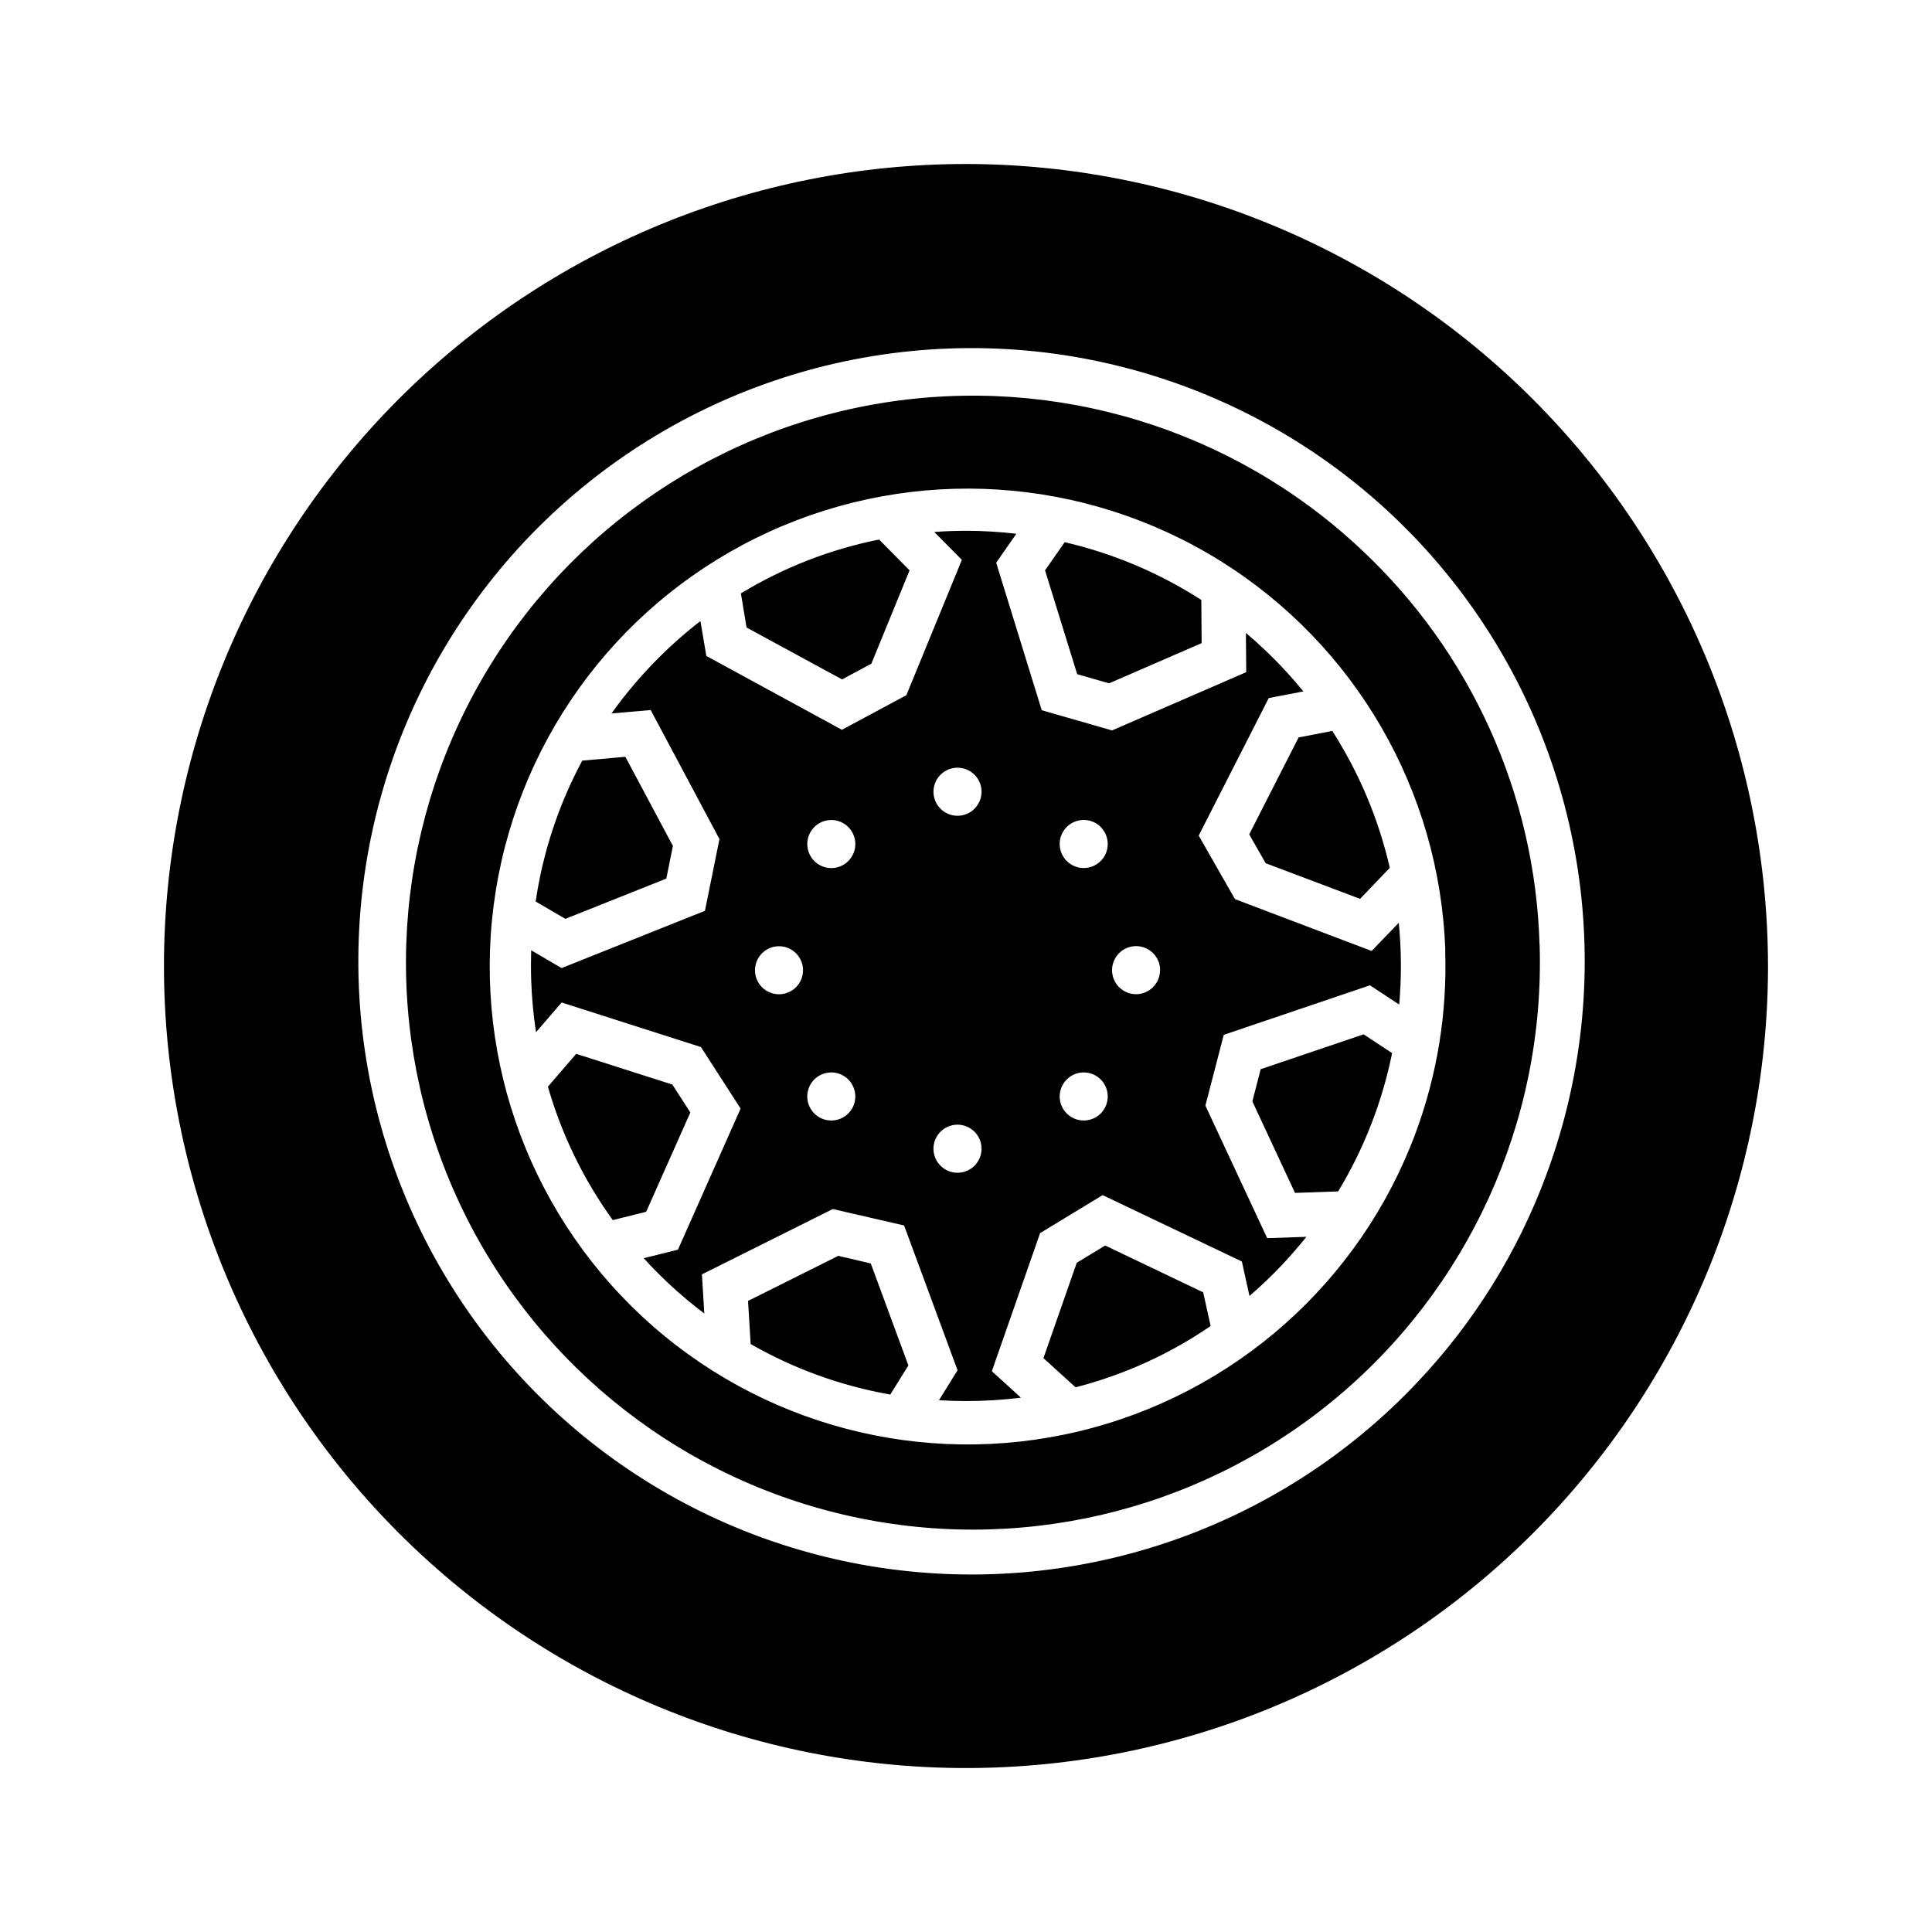
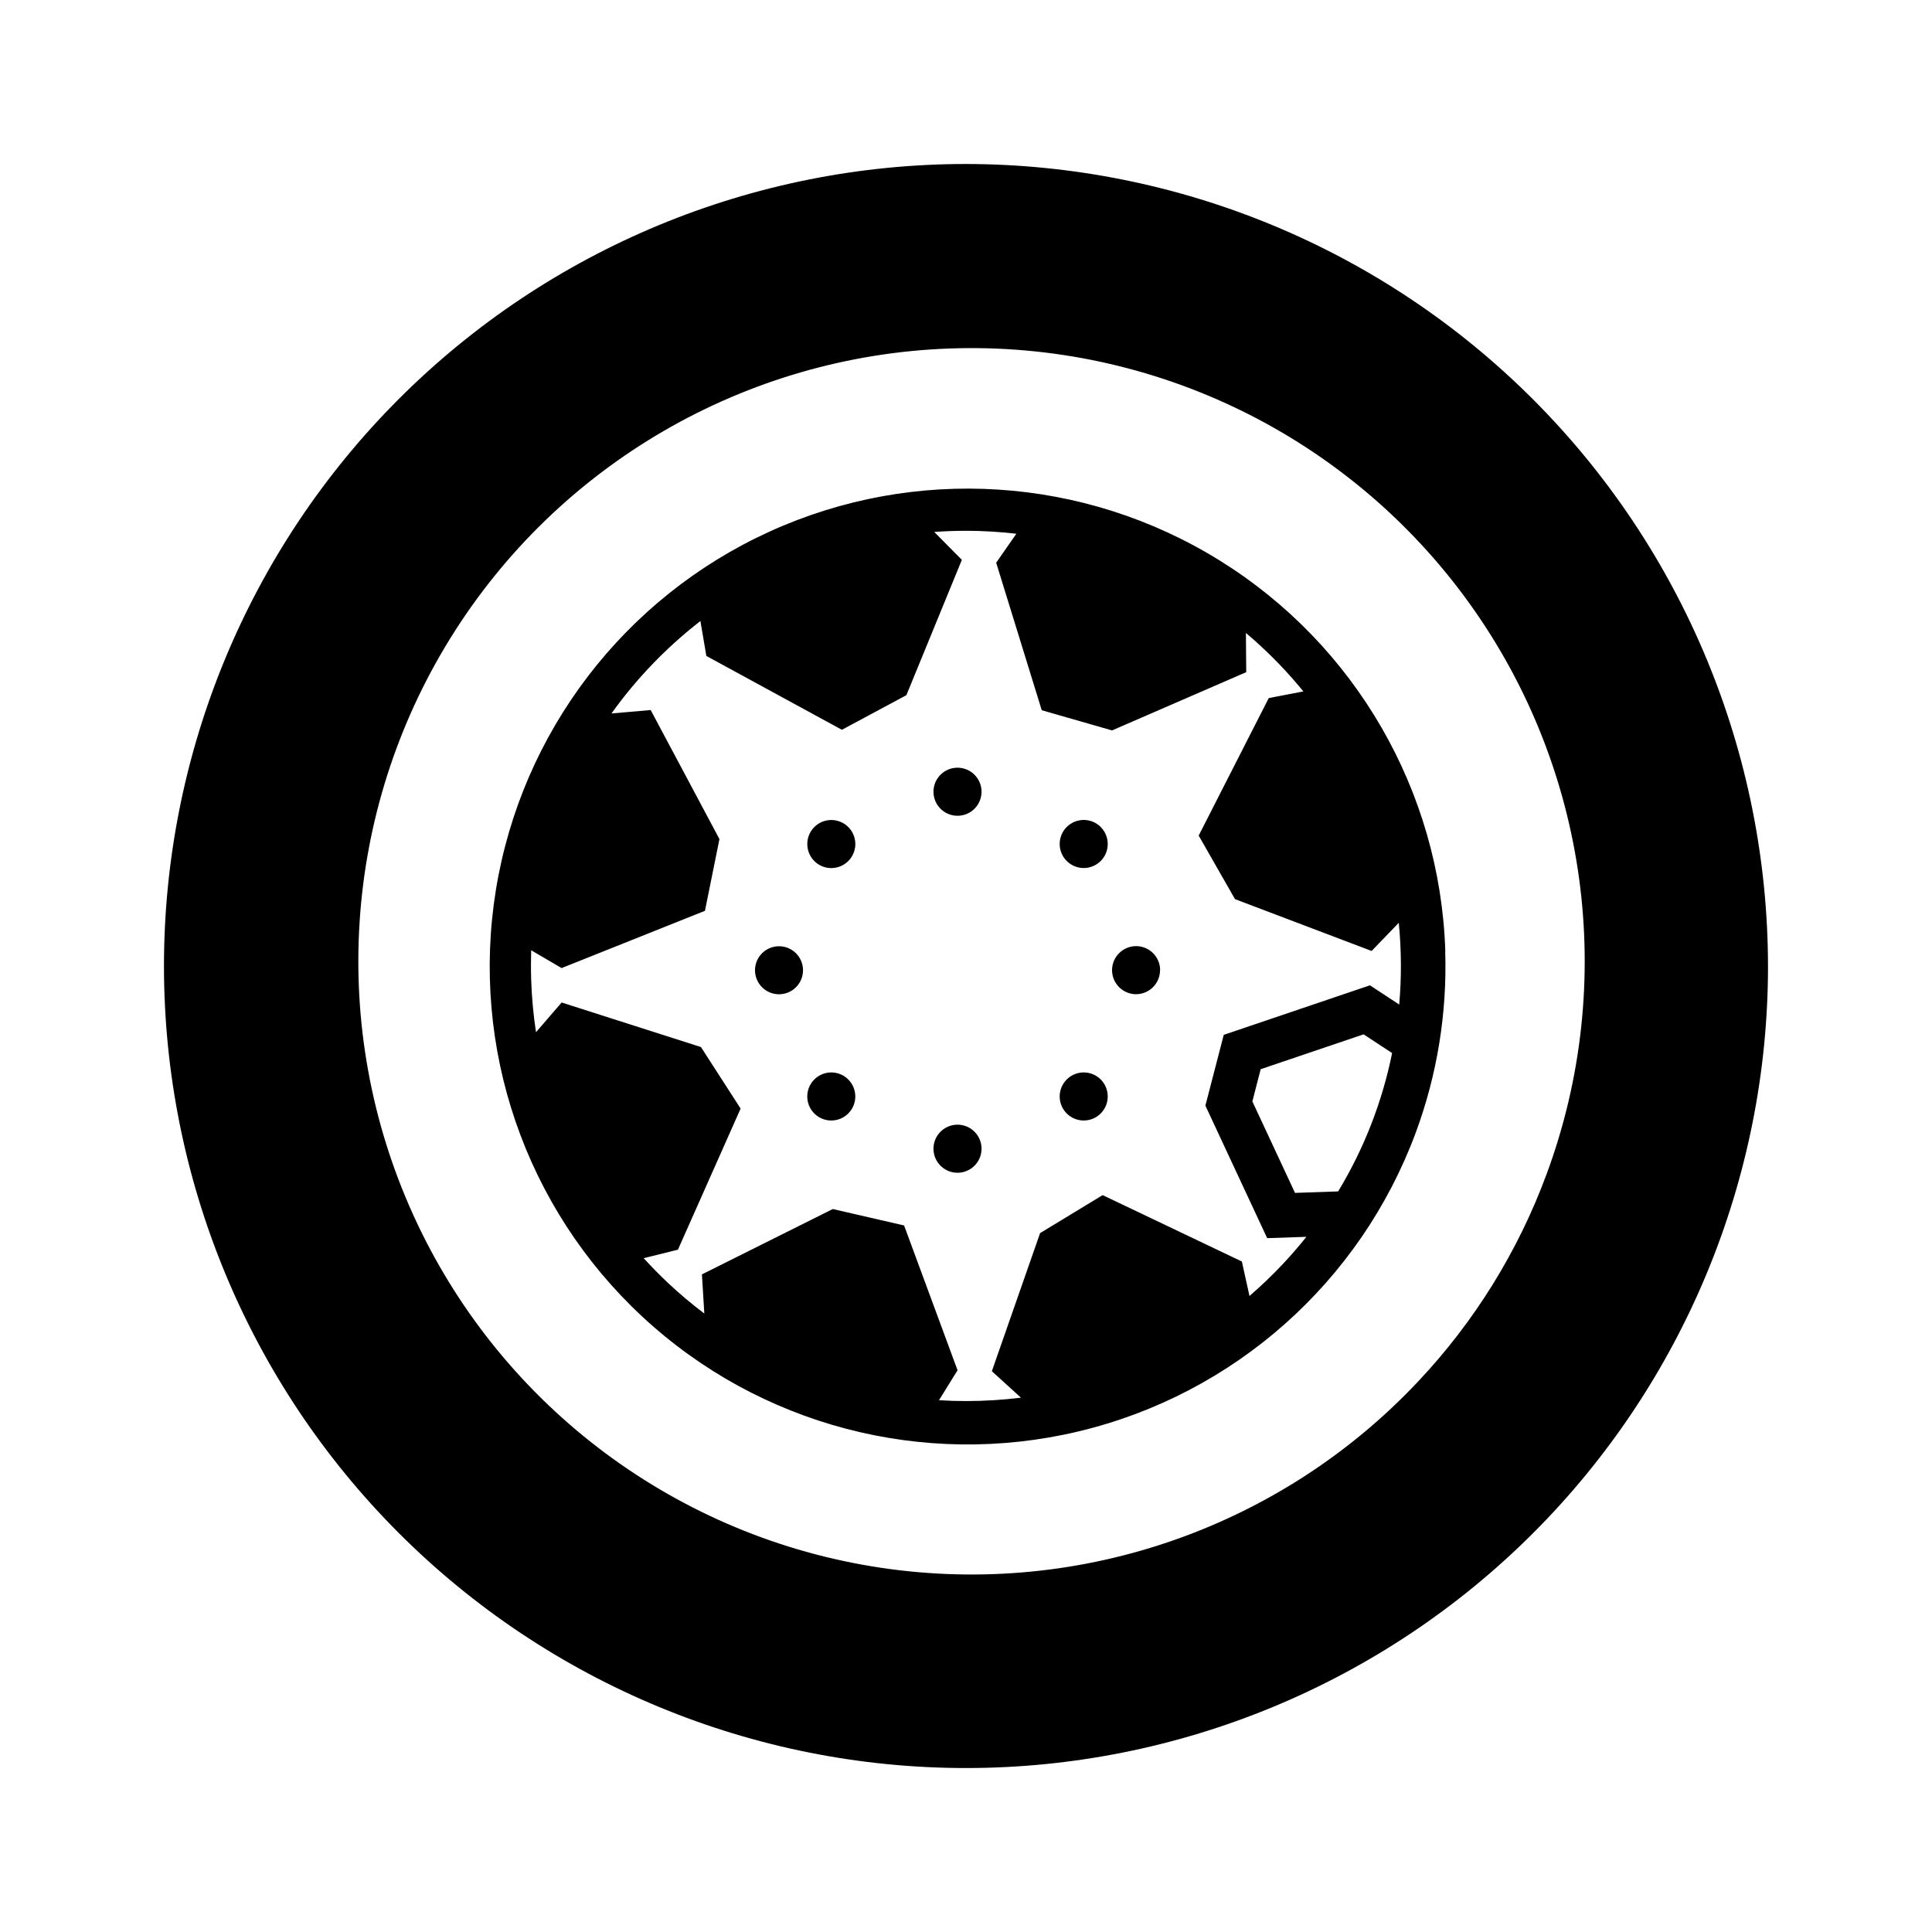
<svg xmlns="http://www.w3.org/2000/svg" fill="#000000" width="800px" height="800px" version="1.1" viewBox="144 144 512 512">
-   <path d="m505.37 418.11 7.559 4.969-0.004-0.004c-2.621 12.953-7.457 25.355-14.301 36.66l-11.43 0.395-11.305-24.246 2.203-8.535zm-68.488 55.961-7.527 4.574-8.832 25.27 8.516 7.738h0.004c12.781-3.289 24.895-8.785 35.785-16.242l-1.969-8.926zm-70.715 2.738-23.93 11.949 0.699 11.43v0.004c11.469 6.562 23.984 11.09 37 13.379l4.793-7.723-9.965-27.023zm-39.219-37.992-4.769-7.398-25.48-8.141-7.496 8.699v0.004c3.641 12.691 9.457 24.656 17.191 35.359l8.848-2.203zm-6.367-61.977 1.746-8.66-12.594-23.617-11.43 1.008v0.004c-6.25 11.633-10.426 24.266-12.344 37.332l7.871 4.598zm46.578-52.789 7.762-4.164 10.125-24.738-8.078-8.164c-12.945 2.586-25.34 7.414-36.621 14.27l1.496 9.035zm70.754 1.039 24.535-10.652-0.086-11.445v0.004c-11.094-7.156-23.348-12.336-36.211-15.312l-5.203 7.461 8.516 27.512zm37.141 40.027 4.367 7.644 25.016 9.445 7.871-8.219 0.004 0.004c-2.953-12.879-8.109-25.152-15.238-36.281l-8.926 1.715zm39.637 23.434v0.004c0.711 7.203 0.75 14.457 0.117 21.664l-7.754-5.102-38.746 13.129-4.867 18.754 16.375 35.125 10.391-0.355c-1.941 2.441-3.996 4.816-6.164 7.133-2.824 3.004-5.801 5.856-8.918 8.551l-2.016-9.141-36.895-17.594-16.578 10.066-12.785 36.598 7.715 7.016c-4.832 0.598-9.695 0.895-14.562 0.898-2.398 0-4.785-0.074-7.164-0.227l4.922-7.934-14.168-38.375-18.895-4.352-34.684 17.32 0.637 10.375-0.004-0.008c-3.328-2.512-6.519-5.195-9.562-8.047-2.266-2.137-4.434-4.34-6.496-6.613l9.07-2.258 16.609-37.391-10.508-16.305-36.918-11.809-6.793 7.871-0.004 0.004c-0.707-4.637-1.133-9.305-1.281-13.988-0.078-2.59-0.07-5.172 0-7.731l8.062 4.723 37.992-15.176 3.84-19.012-18.223-34.195-10.383 0.906-0.004-0.004c6.625-9.262 14.566-17.512 23.566-24.488l1.574 9.25 35.922 19.57 17.09-9.172 14.703-35.863-7.32-7.391c2.801-0.203 5.621-0.309 8.453-0.309l0.004-0.004c4.445 0.012 8.887 0.273 13.301 0.789l-5.344 7.676 12.074 39.09 18.633 5.352 35.559-15.438-0.086-10.391c1.621 1.359 3.195 2.762 4.723 4.211v0.004c3.75 3.523 7.258 7.293 10.504 11.281l-9.172 1.762-18.57 36.441 9.621 16.84 36.211 13.738zm-154.89-16.367c1.82 1.82 4.559 2.367 6.941 1.379 2.379-0.984 3.93-3.309 3.93-5.883s-1.551-4.898-3.93-5.883c-2.383-0.988-5.121-0.441-6.941 1.379-2.481 2.492-2.481 6.516 0 9.008zm-2.992 28.945c0-2.574-1.551-4.894-3.926-5.879-2.379-0.984-5.113-0.438-6.934 1.379-1.816 1.82-2.363 4.555-1.379 6.934 0.984 2.375 3.305 3.926 5.879 3.926 3.512-0.004 6.356-2.848 6.359-6.359zm11.996 28.945c-1.82-1.824-4.559-2.367-6.941-1.383-2.379 0.988-3.93 3.309-3.93 5.887 0 2.574 1.551 4.894 3.93 5.883 2.383 0.984 5.121 0.441 6.941-1.383 2.481-2.488 2.481-6.516 0-9.004zm35.312 18.359 0.004-0.004c0-2.574-1.547-4.898-3.926-5.887-2.383-0.988-5.121-0.445-6.945 1.375-1.824 1.82-2.367 4.559-1.383 6.941 0.984 2.379 3.309 3.934 5.883 3.934 3.516 0 6.363-2.848 6.371-6.363zm0-94.605 0.004-0.004c0-2.574-1.547-4.898-3.926-5.887-2.383-0.988-5.121-0.445-6.945 1.375-1.824 1.82-2.367 4.559-1.383 6.941 0.984 2.379 3.309 3.934 5.883 3.934 3.516 0 6.363-2.848 6.371-6.363zm31.582 76.25 0.004-0.004c-1.824-1.824-4.562-2.367-6.941-1.383-2.379 0.988-3.934 3.309-3.934 5.887 0 2.574 1.555 4.894 3.934 5.883 2.379 0.984 5.117 0.441 6.941-1.383 2.477-2.488 2.477-6.516 0-9.004zm0-66.914 0.004-0.004c-1.824-1.82-4.562-2.367-6.941-1.379-2.379 0.984-3.934 3.309-3.934 5.883 0 2.574 1.555 4.898 3.934 5.883 2.379 0.988 5.117 0.441 6.941-1.379 2.477-2.484 2.477-6.504 0-8.992zm15.742 37.949h0.004c0.004-2.578-1.547-4.902-3.926-5.891-2.383-0.988-5.121-0.445-6.945 1.379-1.82 1.82-2.367 4.562-1.379 6.945 0.988 2.379 3.312 3.93 5.891 3.926 3.496-0.016 6.324-2.848 6.336-6.344zm100.57-6.738h0.004c1.473 46.688-18.855 91.406-55.004 121-36.145 29.59-84 40.688-129.48 30.02-45.477-10.664-83.41-41.875-102.63-84.449-19.227-42.574-17.555-91.668 4.519-132.84 22.074-41.168 62.039-69.73 108.14-77.277 46.098-7.547 93.086 6.773 127.14 38.754 29.129 27.219 46.156 64.957 47.297 104.81zm-24.992 1.637h0.004c-1.383-42.32-23.82-81.152-59.797-103.48-35.977-22.332-80.73-25.207-119.27-7.66-38.535 17.543-65.758 53.188-72.539 94.98-6.781 41.797 7.769 84.219 38.781 113.05 31.012 28.832 74.379 40.258 115.57 30.449 41.191-9.805 74.758-39.551 89.449-79.262 5.668-15.355 8.309-31.66 7.777-48.02zm85.523 3.992c0 56.367-22.395 110.43-62.254 150.29-39.859 39.859-93.922 62.254-150.29 62.254-56.371 0-110.43-22.395-150.29-62.254-39.859-39.859-62.254-93.922-62.254-150.29 0-56.371 22.395-110.43 62.254-150.29s93.922-62.254 150.29-62.254c56.352 0.062 110.38 22.477 150.22 62.324 39.844 39.844 62.258 93.871 62.32 150.22zm-58.742 55.324c18.875-50.824 11.16-107.71-20.566-151.68-31.73-43.961-83.297-69.203-137.48-67.297s-103.84 30.707-132.41 76.789c-28.562 46.082-32.262 103.38-9.863 152.75 22.398 49.375 67.945 84.324 121.43 93.184 53.488 8.859 107.87-9.539 144.99-49.055 14.852-15.773 26.379-34.371 33.895-54.688z" />
+   <path d="m505.37 418.11 7.559 4.969-0.004-0.004c-2.621 12.953-7.457 25.355-14.301 36.66l-11.43 0.395-11.305-24.246 2.203-8.535zm-68.488 55.961-7.527 4.574-8.832 25.27 8.516 7.738h0.004c12.781-3.289 24.895-8.785 35.785-16.242l-1.969-8.926zm-70.715 2.738-23.93 11.949 0.699 11.43v0.004c11.469 6.562 23.984 11.09 37 13.379l4.793-7.723-9.965-27.023zm-39.219-37.992-4.769-7.398-25.48-8.141-7.496 8.699v0.004c3.641 12.691 9.457 24.656 17.191 35.359l8.848-2.203zm-6.367-61.977 1.746-8.66-12.594-23.617-11.43 1.008v0.004c-6.25 11.633-10.426 24.266-12.344 37.332l7.871 4.598zm46.578-52.789 7.762-4.164 10.125-24.738-8.078-8.164c-12.945 2.586-25.34 7.414-36.621 14.27l1.496 9.035zm70.754 1.039 24.535-10.652-0.086-11.445v0.004c-11.094-7.156-23.348-12.336-36.211-15.312l-5.203 7.461 8.516 27.512zm37.141 40.027 4.367 7.644 25.016 9.445 7.871-8.219 0.004 0.004c-2.953-12.879-8.109-25.152-15.238-36.281l-8.926 1.715zm39.637 23.434v0.004c0.711 7.203 0.75 14.457 0.117 21.664l-7.754-5.102-38.746 13.129-4.867 18.754 16.375 35.125 10.391-0.355c-1.941 2.441-3.996 4.816-6.164 7.133-2.824 3.004-5.801 5.856-8.918 8.551l-2.016-9.141-36.895-17.594-16.578 10.066-12.785 36.598 7.715 7.016c-4.832 0.598-9.695 0.895-14.562 0.898-2.398 0-4.785-0.074-7.164-0.227l4.922-7.934-14.168-38.375-18.895-4.352-34.684 17.32 0.637 10.375-0.004-0.008c-3.328-2.512-6.519-5.195-9.562-8.047-2.266-2.137-4.434-4.34-6.496-6.613l9.07-2.258 16.609-37.391-10.508-16.305-36.918-11.809-6.793 7.871-0.004 0.004c-0.707-4.637-1.133-9.305-1.281-13.988-0.078-2.59-0.07-5.172 0-7.731l8.062 4.723 37.992-15.176 3.84-19.012-18.223-34.195-10.383 0.906-0.004-0.004c6.625-9.262 14.566-17.512 23.566-24.488l1.574 9.25 35.922 19.57 17.09-9.172 14.703-35.863-7.32-7.391c2.801-0.203 5.621-0.309 8.453-0.309l0.004-0.004c4.445 0.012 8.887 0.273 13.301 0.789l-5.344 7.676 12.074 39.09 18.633 5.352 35.559-15.438-0.086-10.391c1.621 1.359 3.195 2.762 4.723 4.211v0.004c3.75 3.523 7.258 7.293 10.504 11.281l-9.172 1.762-18.57 36.441 9.621 16.84 36.211 13.738zm-154.89-16.367c1.82 1.82 4.559 2.367 6.941 1.379 2.379-0.984 3.93-3.309 3.93-5.883s-1.551-4.898-3.93-5.883c-2.383-0.988-5.121-0.441-6.941 1.379-2.481 2.492-2.481 6.516 0 9.008zm-2.992 28.945c0-2.574-1.551-4.894-3.926-5.879-2.379-0.984-5.113-0.438-6.934 1.379-1.816 1.82-2.363 4.555-1.379 6.934 0.984 2.375 3.305 3.926 5.879 3.926 3.512-0.004 6.356-2.848 6.359-6.359zm11.996 28.945c-1.82-1.824-4.559-2.367-6.941-1.383-2.379 0.988-3.93 3.309-3.93 5.887 0 2.574 1.551 4.894 3.93 5.883 2.383 0.984 5.121 0.441 6.941-1.383 2.481-2.488 2.481-6.516 0-9.004zm35.312 18.359 0.004-0.004c0-2.574-1.547-4.898-3.926-5.887-2.383-0.988-5.121-0.445-6.945 1.375-1.824 1.82-2.367 4.559-1.383 6.941 0.984 2.379 3.309 3.934 5.883 3.934 3.516 0 6.363-2.848 6.371-6.363zm0-94.605 0.004-0.004c0-2.574-1.547-4.898-3.926-5.887-2.383-0.988-5.121-0.445-6.945 1.375-1.824 1.82-2.367 4.559-1.383 6.941 0.984 2.379 3.309 3.934 5.883 3.934 3.516 0 6.363-2.848 6.371-6.363zm31.582 76.25 0.004-0.004c-1.824-1.824-4.562-2.367-6.941-1.383-2.379 0.988-3.934 3.309-3.934 5.887 0 2.574 1.555 4.894 3.934 5.883 2.379 0.984 5.117 0.441 6.941-1.383 2.477-2.488 2.477-6.516 0-9.004zm0-66.914 0.004-0.004c-1.824-1.82-4.562-2.367-6.941-1.379-2.379 0.984-3.934 3.309-3.934 5.883 0 2.574 1.555 4.898 3.934 5.883 2.379 0.988 5.117 0.441 6.941-1.379 2.477-2.484 2.477-6.504 0-8.992zm15.742 37.949h0.004c0.004-2.578-1.547-4.902-3.926-5.891-2.383-0.988-5.121-0.445-6.945 1.379-1.82 1.82-2.367 4.562-1.379 6.945 0.988 2.379 3.312 3.93 5.891 3.926 3.496-0.016 6.324-2.848 6.336-6.344zm100.57-6.738h0.004zm-24.992 1.637h0.004c-1.383-42.32-23.82-81.152-59.797-103.48-35.977-22.332-80.73-25.207-119.27-7.66-38.535 17.543-65.758 53.188-72.539 94.98-6.781 41.797 7.769 84.219 38.781 113.05 31.012 28.832 74.379 40.258 115.57 30.449 41.191-9.805 74.758-39.551 89.449-79.262 5.668-15.355 8.309-31.66 7.777-48.02zm85.523 3.992c0 56.367-22.395 110.43-62.254 150.29-39.859 39.859-93.922 62.254-150.29 62.254-56.371 0-110.43-22.395-150.29-62.254-39.859-39.859-62.254-93.922-62.254-150.29 0-56.371 22.395-110.43 62.254-150.29s93.922-62.254 150.29-62.254c56.352 0.062 110.38 22.477 150.22 62.324 39.844 39.844 62.258 93.871 62.32 150.22zm-58.742 55.324c18.875-50.824 11.16-107.71-20.566-151.68-31.73-43.961-83.297-69.203-137.48-67.297s-103.84 30.707-132.41 76.789c-28.562 46.082-32.262 103.38-9.863 152.75 22.398 49.375 67.945 84.324 121.43 93.184 53.488 8.859 107.87-9.539 144.99-49.055 14.852-15.773 26.379-34.371 33.895-54.688z" />
</svg>